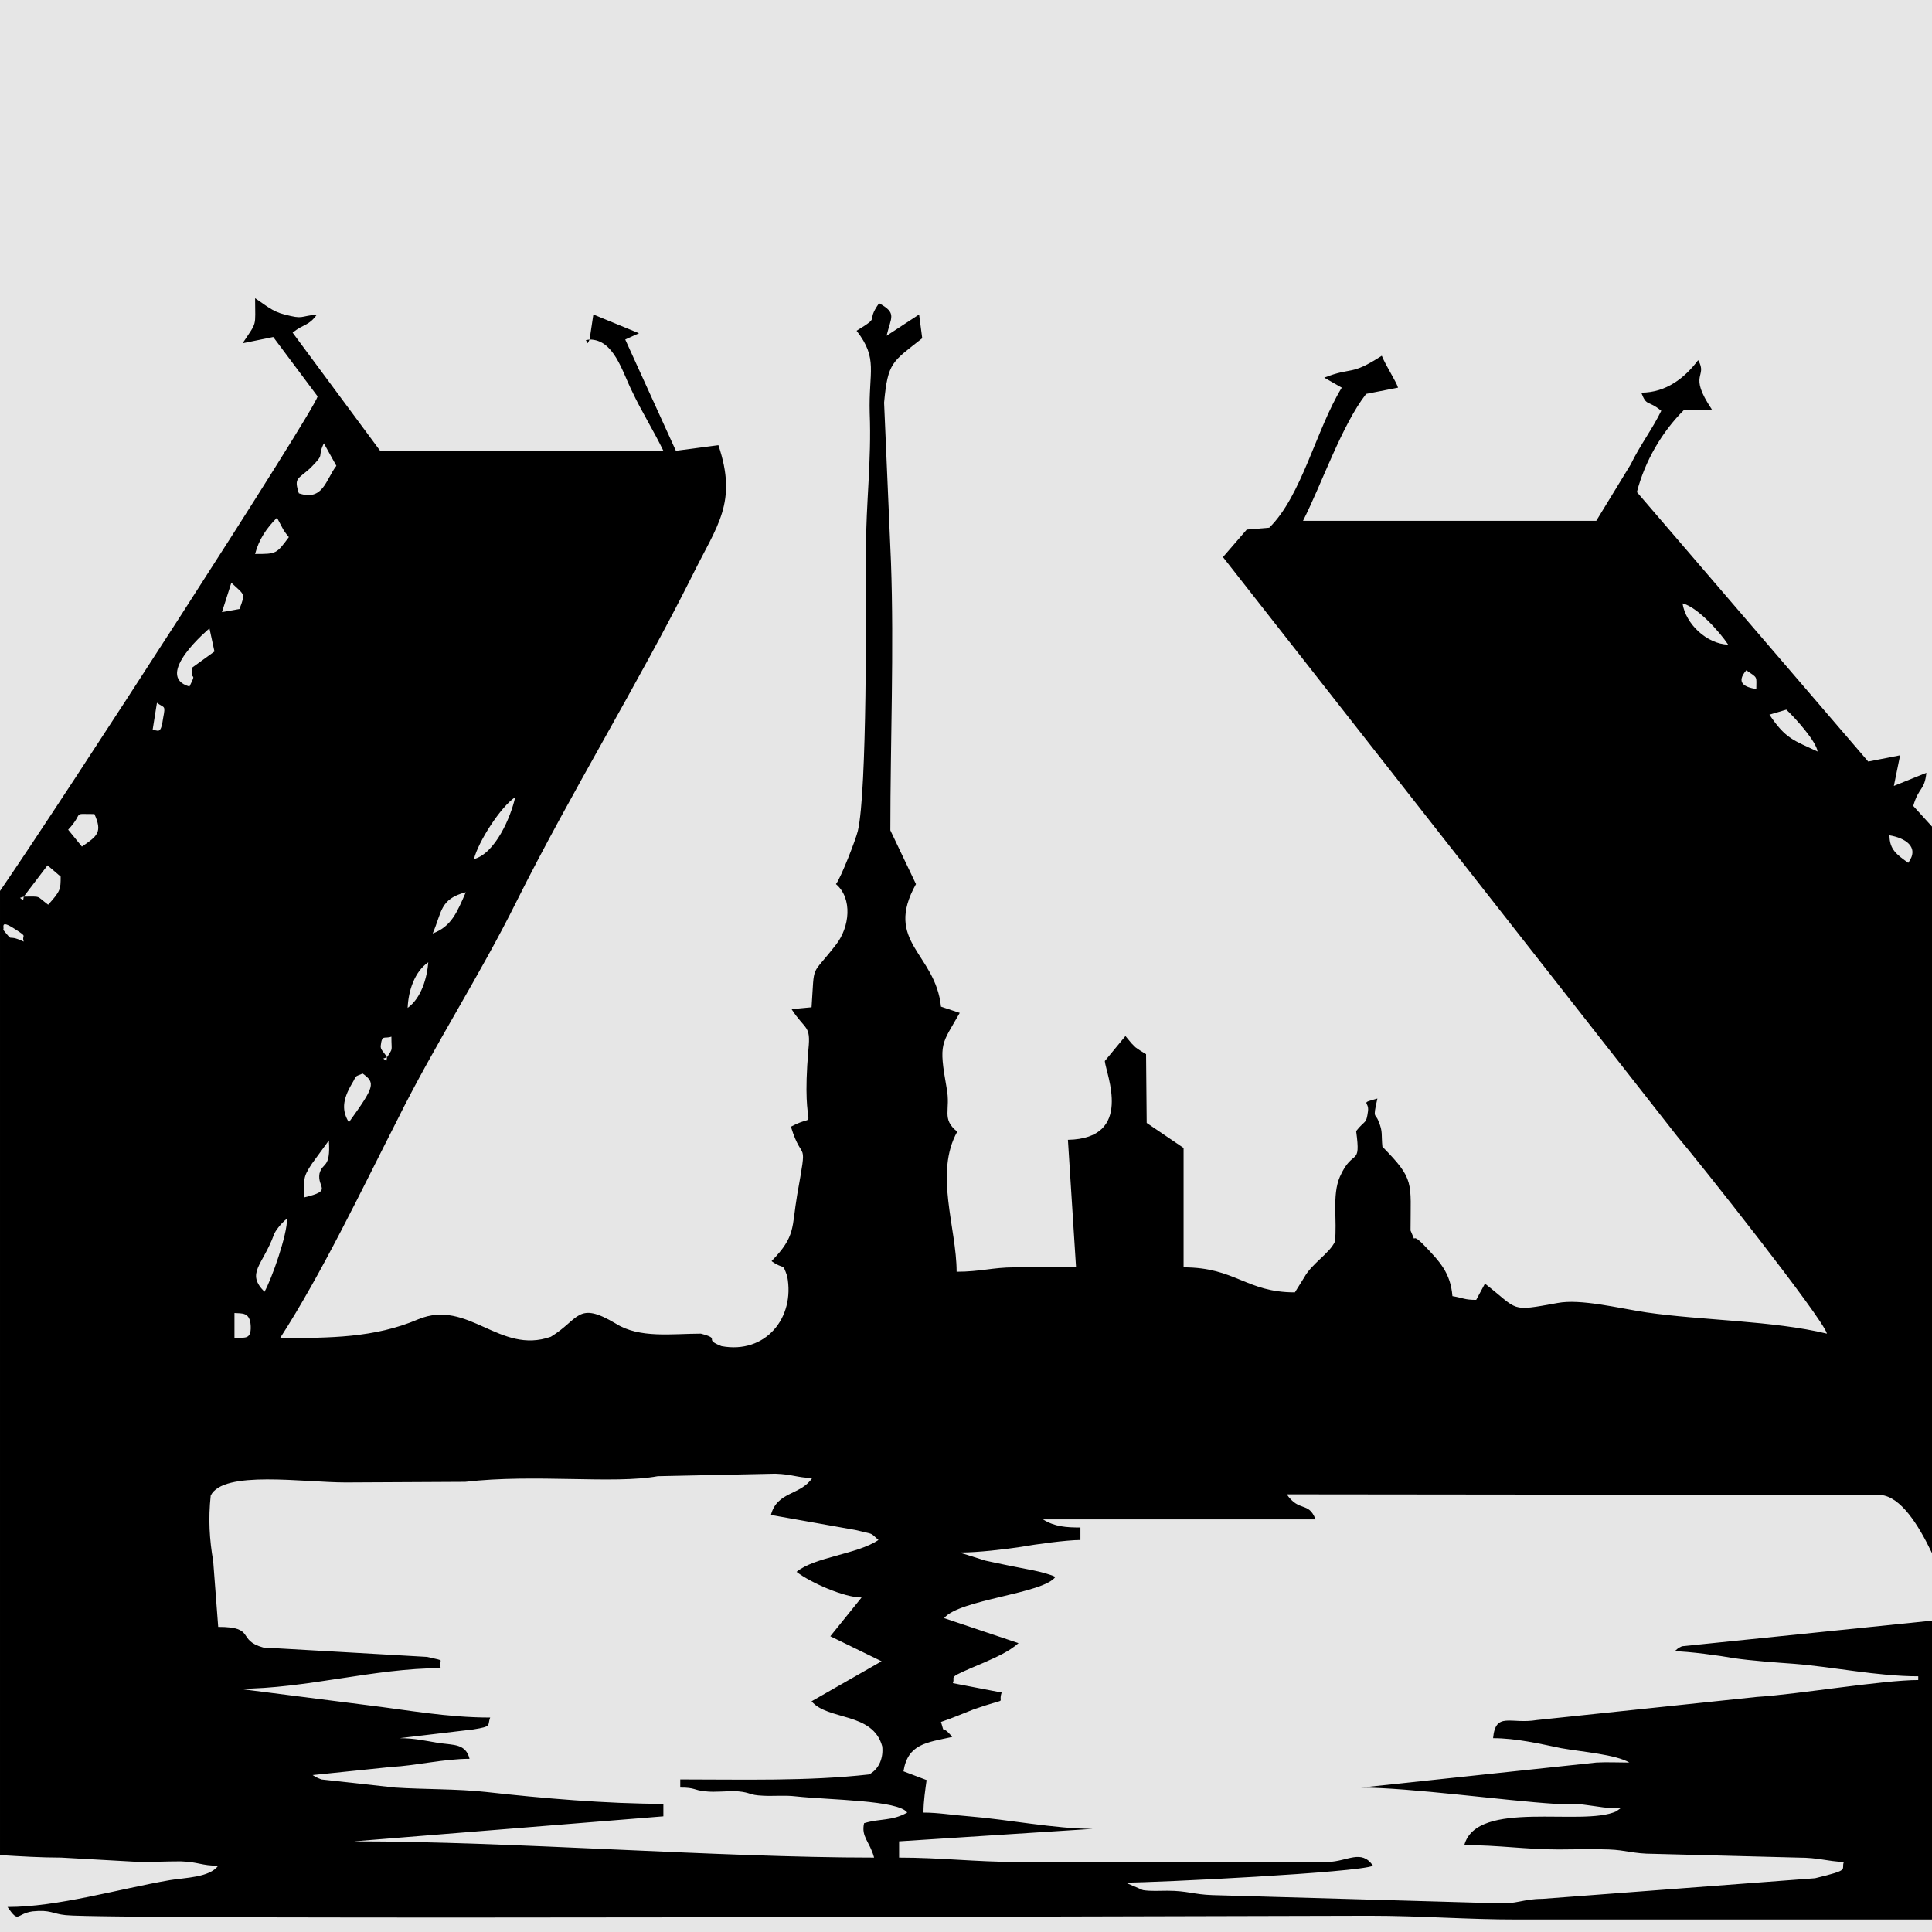
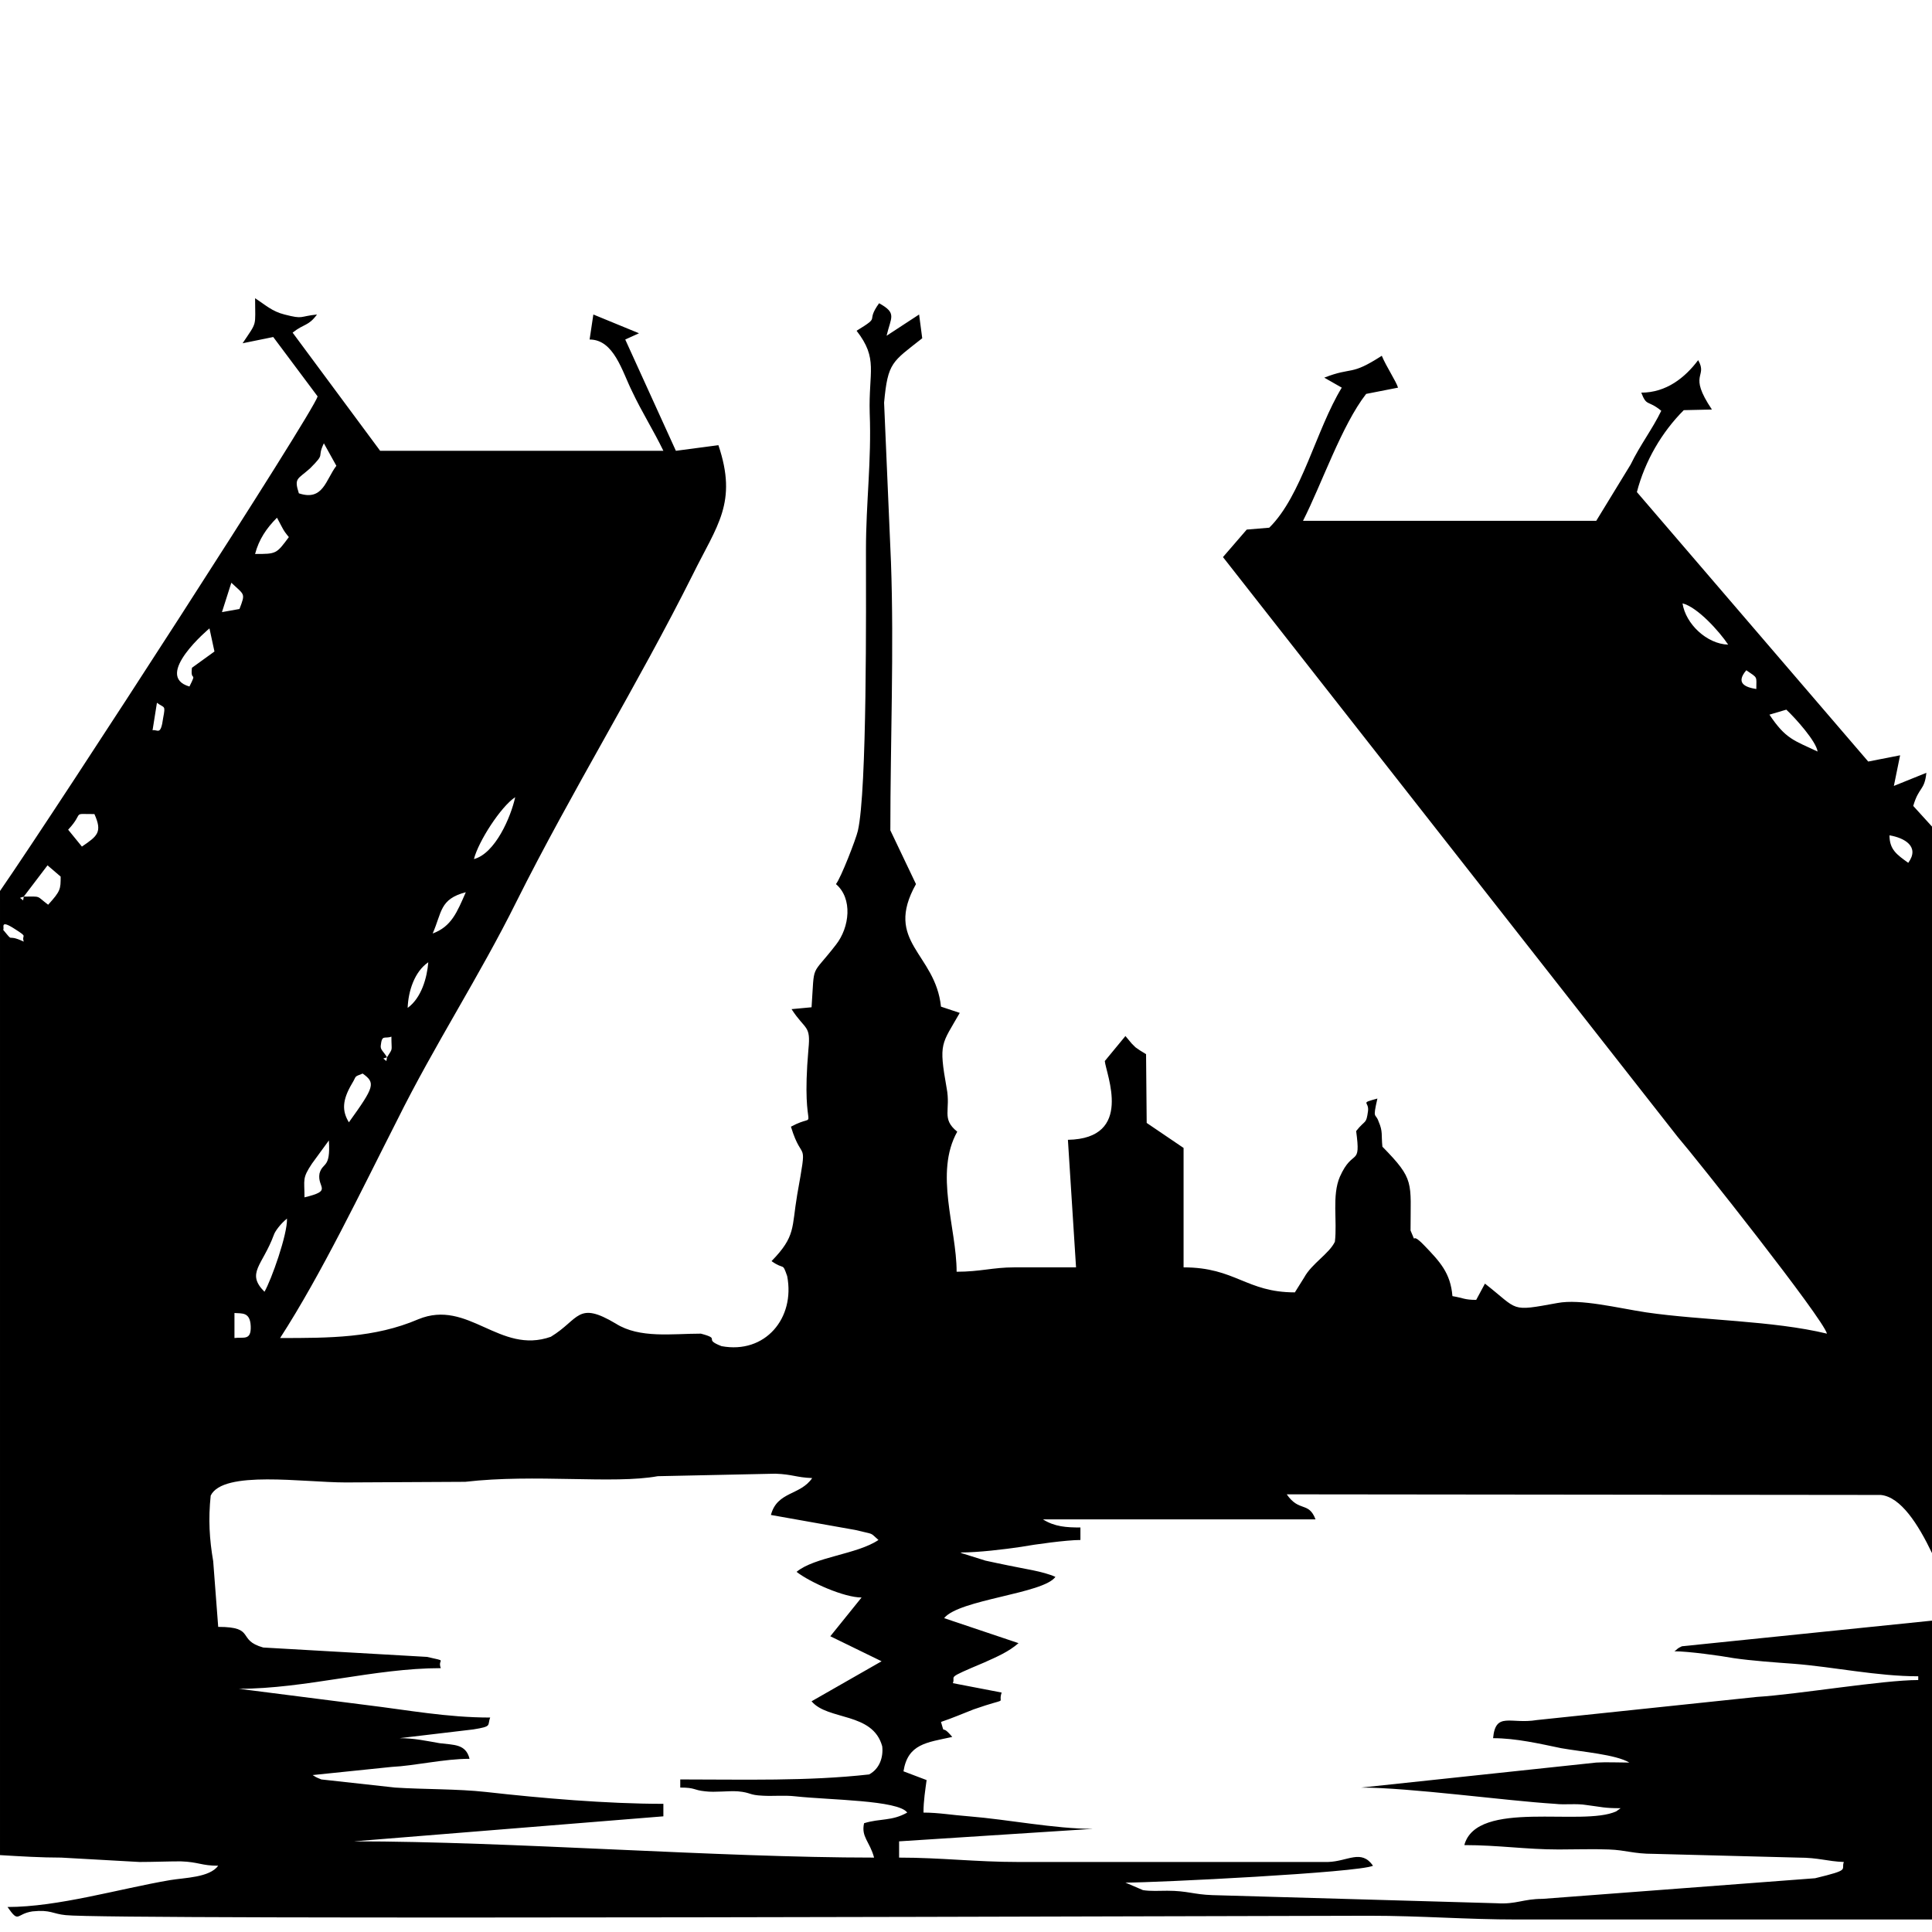
<svg xmlns="http://www.w3.org/2000/svg" xml:space="preserve" width="256px" height="256px" version="1.1" style="shape-rendering:geometricPrecision; text-rendering:geometricPrecision; image-rendering:optimizeQuality; fill-rule:evenodd; clip-rule:evenodd" viewBox="0 0 30.9 30.9">
  <defs>
    <style type="text/css">
   
    .fil1 {fill:black}
    .fil0 {fill:#E6E6E6}
   
  </style>
  </defs>
  <g id="Слой_x0020_1">
-     <rect class="fil0" width="30.9" height="30.9" />
    <g id="_1465939473088">
      <path class="fil1" d="M20.58 23.9l9.5 0.01c0.32,0.03 0.6,0.47 0.82,0.93l0 -11.62 -0.3 -0.33c0.09,-0.31 0.18,-0.24 0.21,-0.53l-0.52 0.21 0.1 -0.49 -0.51 0.1 -3.7 -4.31c0.13,-0.5 0.4,-0.96 0.75,-1.31l0.45 -0.01c-0.39,-0.58 -0.06,-0.51 -0.22,-0.79 -0.21,0.28 -0.51,0.52 -0.91,0.52 0.09,0.23 0.1,0.11 0.32,0.29 -0.14,0.29 -0.34,0.55 -0.49,0.86l-0.55 0.9 -4.69 0c0.3,-0.59 0.62,-1.53 1.01,-2.03l0.51 -0.1c-0.03,-0.1 -0.19,-0.34 -0.26,-0.51 -0.51,0.33 -0.46,0.17 -0.92,0.35l0.28 0.16c-0.41,0.67 -0.64,1.73 -1.16,2.24l-0.36 0.03 -0.38 0.44 7.27 9.27c0.31,0.36 2.33,2.91 2.39,3.15 -0.87,-0.21 -2,-0.21 -2.89,-0.34 -0.46,-0.07 -1.05,-0.22 -1.42,-0.15 -0.77,0.14 -0.61,0.12 -1.16,-0.31l-0.14 0.26c-0.19,0 -0.2,-0.03 -0.38,-0.06 -0.03,-0.37 -0.2,-0.55 -0.45,-0.81 -0.25,-0.26 -0.1,0.04 -0.22,-0.24 0,-0.78 0.07,-0.81 -0.45,-1.34 -0.02,-0.19 0.01,-0.24 -0.06,-0.4 -0.05,-0.15 -0.1,-0.02 -0.02,-0.37 -0.29,0.08 -0.13,0.04 -0.15,0.2 -0.03,0.22 -0.04,0.13 -0.19,0.32 0.08,0.59 -0.05,0.26 -0.26,0.73 -0.13,0.3 -0.04,0.71 -0.08,1.04 -0.09,0.19 -0.37,0.35 -0.49,0.57l-0.15 0.24c-0.78,0 -0.95,-0.4 -1.78,-0.4l0 -1.91 -0.59 -0.4 -0.01 -1.1c-0.07,-0.04 -0.13,-0.08 -0.17,-0.11 -0.01,-0.01 -0.02,-0.02 -0.03,-0.03 -0.01,-0.01 -0.03,-0.03 -0.03,-0.03l-0.1 -0.12 -0.33 0.4c0.02,0.21 0.47,1.24 -0.59,1.26l0.13 2.04c-0.33,0 -0.66,0 -0.99,0 -0.34,0 -0.54,0.07 -0.92,0.07 0,-0.7 -0.36,-1.58 0.01,-2.24 -0.26,-0.21 -0.1,-0.34 -0.17,-0.7 -0.13,-0.73 -0.08,-0.69 0.21,-1.2l-0.3 -0.1c-0.09,-0.86 -0.92,-1.03 -0.4,-1.96l-0.41 -0.86c0,-1.4 0.06,-2.91 0.01,-4.29l-0.11 -2.55c0.06,-0.65 0.13,-0.65 0.61,-1.03l-0.05 -0.38 -0.52 0.34c0.07,-0.3 0.17,-0.36 -0.12,-0.52 -0.23,0.32 0.05,0.19 -0.36,0.44 0.35,0.45 0.19,0.65 0.21,1.32 0.03,0.76 -0.06,1.43 -0.06,2.18 0,0.89 0.02,3.86 -0.13,4.5 -0.03,0.13 -0.27,0.75 -0.35,0.85 0.27,0.23 0.22,0.69 0,0.97 -0.41,0.53 -0.34,0.27 -0.39,1l-0.32 0.03c0.22,0.34 0.31,0.25 0.27,0.64 -0.13,1.5 0.22,0.97 -0.28,1.24 0.19,0.62 0.27,0.13 0.1,1.09 -0.09,0.53 -0.02,0.66 -0.41,1.06 0.21,0.15 0.17,0.01 0.25,0.24 0.13,0.67 -0.35,1.25 -1.05,1.12 -0.31,-0.12 0.01,-0.11 -0.33,-0.2 -0.46,0 -0.98,0.08 -1.36,-0.16 -0.62,-0.37 -0.58,-0.07 -1.04,0.21 -0.82,0.29 -1.32,-0.61 -2.12,-0.28 -0.7,0.3 -1.42,0.3 -2.21,0.3 0.66,-1.02 1.3,-2.36 1.87,-3.48 0.6,-1.21 1.32,-2.31 1.91,-3.5 0.88,-1.76 1.94,-3.47 2.82,-5.23 0.39,-0.79 0.72,-1.15 0.41,-2.07l-0.68 0.09 -0.81 -1.78 0.22 -0.1 -0.73 -0.3 -0.06 0.4c0.39,0 0.52,0.51 0.68,0.83 0.15,0.32 0.34,0.62 0.5,0.95l-4.53 0 -1.4 -1.89c0.19,-0.15 0.25,-0.1 0.39,-0.29 -0.29,0.03 -0.21,0.08 -0.52,0 -0.2,-0.05 -0.3,-0.15 -0.47,-0.26 0,0.47 0.04,0.36 -0.2,0.72l0.49 -0.1 0.71 0.95c-0.07,0.26 -4.1,6.49 -5.08,7.91l0 15.42c0.33,0.02 0.66,0.04 0.98,0.04l1.25 0.07c0.22,0 0.45,-0.01 0.66,-0.01 0.29,0.01 0.33,0.07 0.6,0.07 -0.14,0.19 -0.53,0.19 -0.77,0.23 -0.82,0.14 -1.79,0.43 -2.6,0.43 0.19,0.27 0.13,0.11 0.4,0.07 0.29,-0.03 0.32,0.04 0.53,0.06 0.68,0.08 19.11,0.01 20.85,0.01 0.84,0 1.54,0.06 2.37,0.06l6.63 0 0 -4.78 -4 0.41c-0.09,0.04 -0.07,0.05 -0.12,0.08 0.22,0 0.73,0.07 0.95,0.11 0.27,0.04 0.68,0.07 0.96,0.09 0.64,0.05 1.33,0.2 1.99,0.2l0 0.06c-0.57,0 -1.93,0.23 -2.58,0.27l-3.52 0.37c-0.42,0.07 -0.66,-0.14 -0.7,0.29 0.37,0 0.75,0.09 1.09,0.16 0.34,0.06 0.87,0.1 1.09,0.23 -0.17,0 -0.37,-0.01 -0.53,0l-3.76 0.4c0.78,0 2.3,0.21 3.1,0.26 0.17,0.02 0.33,-0.01 0.51,0.02 0.24,0.03 0.27,0.05 0.54,0.05l-0.07 0.05c-0.54,0.25 -2.23,-0.2 -2.43,0.54 0.55,0 0.98,0.07 1.51,0.07 0.26,0 0.55,-0.01 0.8,0 0.28,0.01 0.39,0.07 0.72,0.07l2.31 0.06c0.33,0 0.46,0.06 0.73,0.07 -0.05,0.13 0.12,0.12 -0.46,0.26l-4.36 0.33c-0.31,0 -0.42,0.09 -0.73,0.07l-4.55 -0.13c-0.3,-0.01 -0.4,-0.07 -0.72,-0.07 -0.13,0 -0.27,0.01 -0.39,-0.01l-0.28 -0.12c0.5,0 3.73,-0.16 3.96,-0.27 -0.19,-0.27 -0.4,-0.07 -0.72,-0.06l-4.95 0c-0.69,0 -1.24,-0.07 -1.91,-0.07l0 -0.26 3.1 -0.2c-0.61,0 -1.36,-0.15 -1.98,-0.2 -0.27,-0.02 -0.49,-0.06 -0.73,-0.06 0,-0.19 0.03,-0.37 0.05,-0.52l-0.37 -0.14c0.07,-0.44 0.37,-0.46 0.78,-0.55 -0.19,-0.23 -0.11,0 -0.18,-0.24 0.18,-0.06 0.34,-0.13 0.52,-0.2 0.6,-0.21 0.38,-0.06 0.45,-0.27l-0.78 -0.15c0.05,-0.13 -0.14,-0.06 0.5,-0.33 0.2,-0.09 0.39,-0.17 0.55,-0.31l-1.19 -0.4c0.24,-0.3 1.59,-0.39 1.78,-0.66 -0.2,-0.09 -0.51,-0.13 -0.74,-0.18 -0.15,-0.03 -0.24,-0.05 -0.38,-0.08l-0.35 -0.11c-0.01,0 -0.03,-0.01 -0.05,-0.02 0.29,0 0.7,-0.05 0.97,-0.09 0.22,-0.04 0.73,-0.11 0.95,-0.11l0 -0.2c-0.22,0 -0.41,-0.01 -0.6,-0.13l4.36 0c-0.11,-0.29 -0.26,-0.11 -0.46,-0.4zm-8.25 0.33l1.35 0.24c0.32,0.08 0.22,0.03 0.37,0.16 -0.34,0.23 -1.02,0.27 -1.31,0.51 0.22,0.17 0.76,0.41 1.04,0.41l-0.5 0.62 0.82 0.4 -1.12 0.64c0.26,0.31 0.98,0.17 1.13,0.72 0.02,0.17 -0.04,0.36 -0.21,0.45 -0.98,0.11 -2.01,0.08 -3.02,0.08l0 0.13c0.25,0 0.2,0.04 0.4,0.06 0.16,0.02 0.36,-0.01 0.52,0 0.22,0.02 0.17,0.06 0.4,0.07 0.16,0.01 0.35,-0.01 0.52,0.01 0.55,0.06 1.65,0.06 1.79,0.26 -0.25,0.14 -0.43,0.09 -0.69,0.17 -0.05,0.22 0.09,0.29 0.16,0.55 -2.5,0 -5.82,-0.26 -8.32,-0.26l4.95 -0.4 0 -0.2c-0.91,0 -1.95,-0.09 -2.84,-0.19 -0.45,-0.05 -0.99,-0.04 -1.45,-0.07l-1.18 -0.13c-0.1,-0.04 -0.09,-0.04 -0.14,-0.07l1.26 -0.13c0.39,-0.02 0.84,-0.13 1.25,-0.13 -0.06,-0.24 -0.25,-0.22 -0.48,-0.25 -0.23,-0.04 -0.41,-0.08 -0.64,-0.08l1.18 -0.14c0.31,-0.05 0.22,-0.06 0.27,-0.19 -0.69,0 -1.32,-0.12 -1.98,-0.2l-2.04 -0.26c1.07,0 2.17,-0.33 3.23,-0.33 -0.06,-0.16 0.13,-0.1 -0.22,-0.18l-2.62 -0.15c-0.43,-0.12 -0.11,-0.33 -0.72,-0.33l-0.08 -1.05c-0.06,-0.35 -0.08,-0.67 -0.04,-1.05 0.2,-0.41 1.48,-0.21 2.16,-0.21l1.91 -0.01c1.12,-0.13 2.37,0.04 3.08,-0.09l1.88 -0.04c0.28,0.01 0.33,0.06 0.59,0.07 -0.19,0.28 -0.56,0.21 -0.66,0.59zm-8.58 -2.83l0 -0.4c0.12,0.01 0.25,-0.02 0.26,0.21 0.01,0.24 -0.12,0.17 -0.26,0.19zm0.48 -0.74c-0.3,-0.3 -0.03,-0.42 0.15,-0.91 0.02,-0.06 0.11,-0.18 0.21,-0.26 0.01,0.25 -0.25,0.98 -0.36,1.17zm0.64 -1.51c0,-0.29 -0.04,-0.3 0.12,-0.54l0.27 -0.37c0.03,0.46 -0.1,0.34 -0.15,0.53 -0.04,0.23 0.22,0.27 -0.24,0.38zm0.71 -1.2c-0.11,-0.18 -0.11,-0.35 0.05,-0.62 0.08,-0.13 0.02,-0.1 0.17,-0.16 0.21,0.15 0.19,0.21 -0.22,0.78zm0.61 -1.04l-0.01 0.06 -0.05 -0.04 0.06 -0.02zm0 0c-0.06,-0.1 -0.11,-0.12 -0.1,-0.19 0.02,-0.18 0.06,-0.1 0.17,-0.14 0,0.25 0.03,0.17 -0.07,0.33zm0.33 -0.79c0.01,-0.27 0.11,-0.58 0.33,-0.73 -0.02,0.25 -0.11,0.57 -0.33,0.73zm-6.47 -1.25c0.03,-0.02 -0.07,-0.18 0.19,-0.01 0.22,0.14 0.1,0.08 0.14,0.2 -0.3,-0.14 -0.14,0.04 -0.33,-0.19zm0.33 -0.53l-0.01 0.06 -0.05 -0.04 0.06 -0.02zm6.54 0.59c0.15,-0.34 0.11,-0.55 0.53,-0.66 -0.14,0.32 -0.23,0.55 -0.53,0.66zm-6.54 -0.59l0.38 -0.5 0.21 0.18c0,0.2 0,0.23 -0.2,0.45 -0.2,-0.15 -0.1,-0.13 -0.39,-0.13zm29.84 -0.98c0.24,0.04 0.49,0.18 0.3,0.44 -0.18,-0.13 -0.3,-0.21 -0.3,-0.44zm-29.13 -0.09c0.27,-0.29 0.04,-0.25 0.42,-0.25 0.13,0.29 0.05,0.35 -0.2,0.52l-0.22 -0.27zm6.49 0.47c0.07,-0.28 0.43,-0.84 0.66,-0.99 -0.07,0.32 -0.32,0.9 -0.66,0.99zm20.72 -2.31l0.27 -0.08c0.15,0.14 0.48,0.51 0.5,0.67 -0.38,-0.18 -0.51,-0.2 -0.77,-0.59zm-25.86 0.25l0.07 -0.44c0.12,0.09 0.14,0.03 0.1,0.24 -0.04,0.3 -0.09,0.18 -0.17,0.2zm25.49 -0.96c0.19,0.13 0.16,0.09 0.16,0.3 -0.19,-0.03 -0.33,-0.1 -0.16,-0.3zm-24.86 -0.04c-0.03,0.24 0.09,0.04 -0.04,0.3 -0.59,-0.17 0.32,-0.93 0.32,-0.93l0.08 0.37 -0.36 0.26zm23.84 -1.03c0.24,0.06 0.59,0.45 0.73,0.66 -0.34,-0.01 -0.68,-0.33 -0.73,-0.66zm-23.36 0.14l0.15 -0.47c0.21,0.2 0.23,0.16 0.13,0.42l-0.28 0.05zm0.53 -0.93c0.06,-0.23 0.18,-0.41 0.35,-0.58l0.08 0.15c0.03,0.06 0.06,0.1 0.11,0.16 -0.2,0.27 -0.2,0.27 -0.54,0.27zm0.7 -0.97c-0.08,-0.25 -0.02,-0.22 0.18,-0.4 0.26,-0.26 0.1,-0.15 0.22,-0.4l0.2 0.36c-0.17,0.22 -0.21,0.57 -0.6,0.44z" />
-       <polygon class="fil1" points="9.43,5.43 9.37,5.44 9.4,5.49 " />
    </g>
  </g>
</svg>